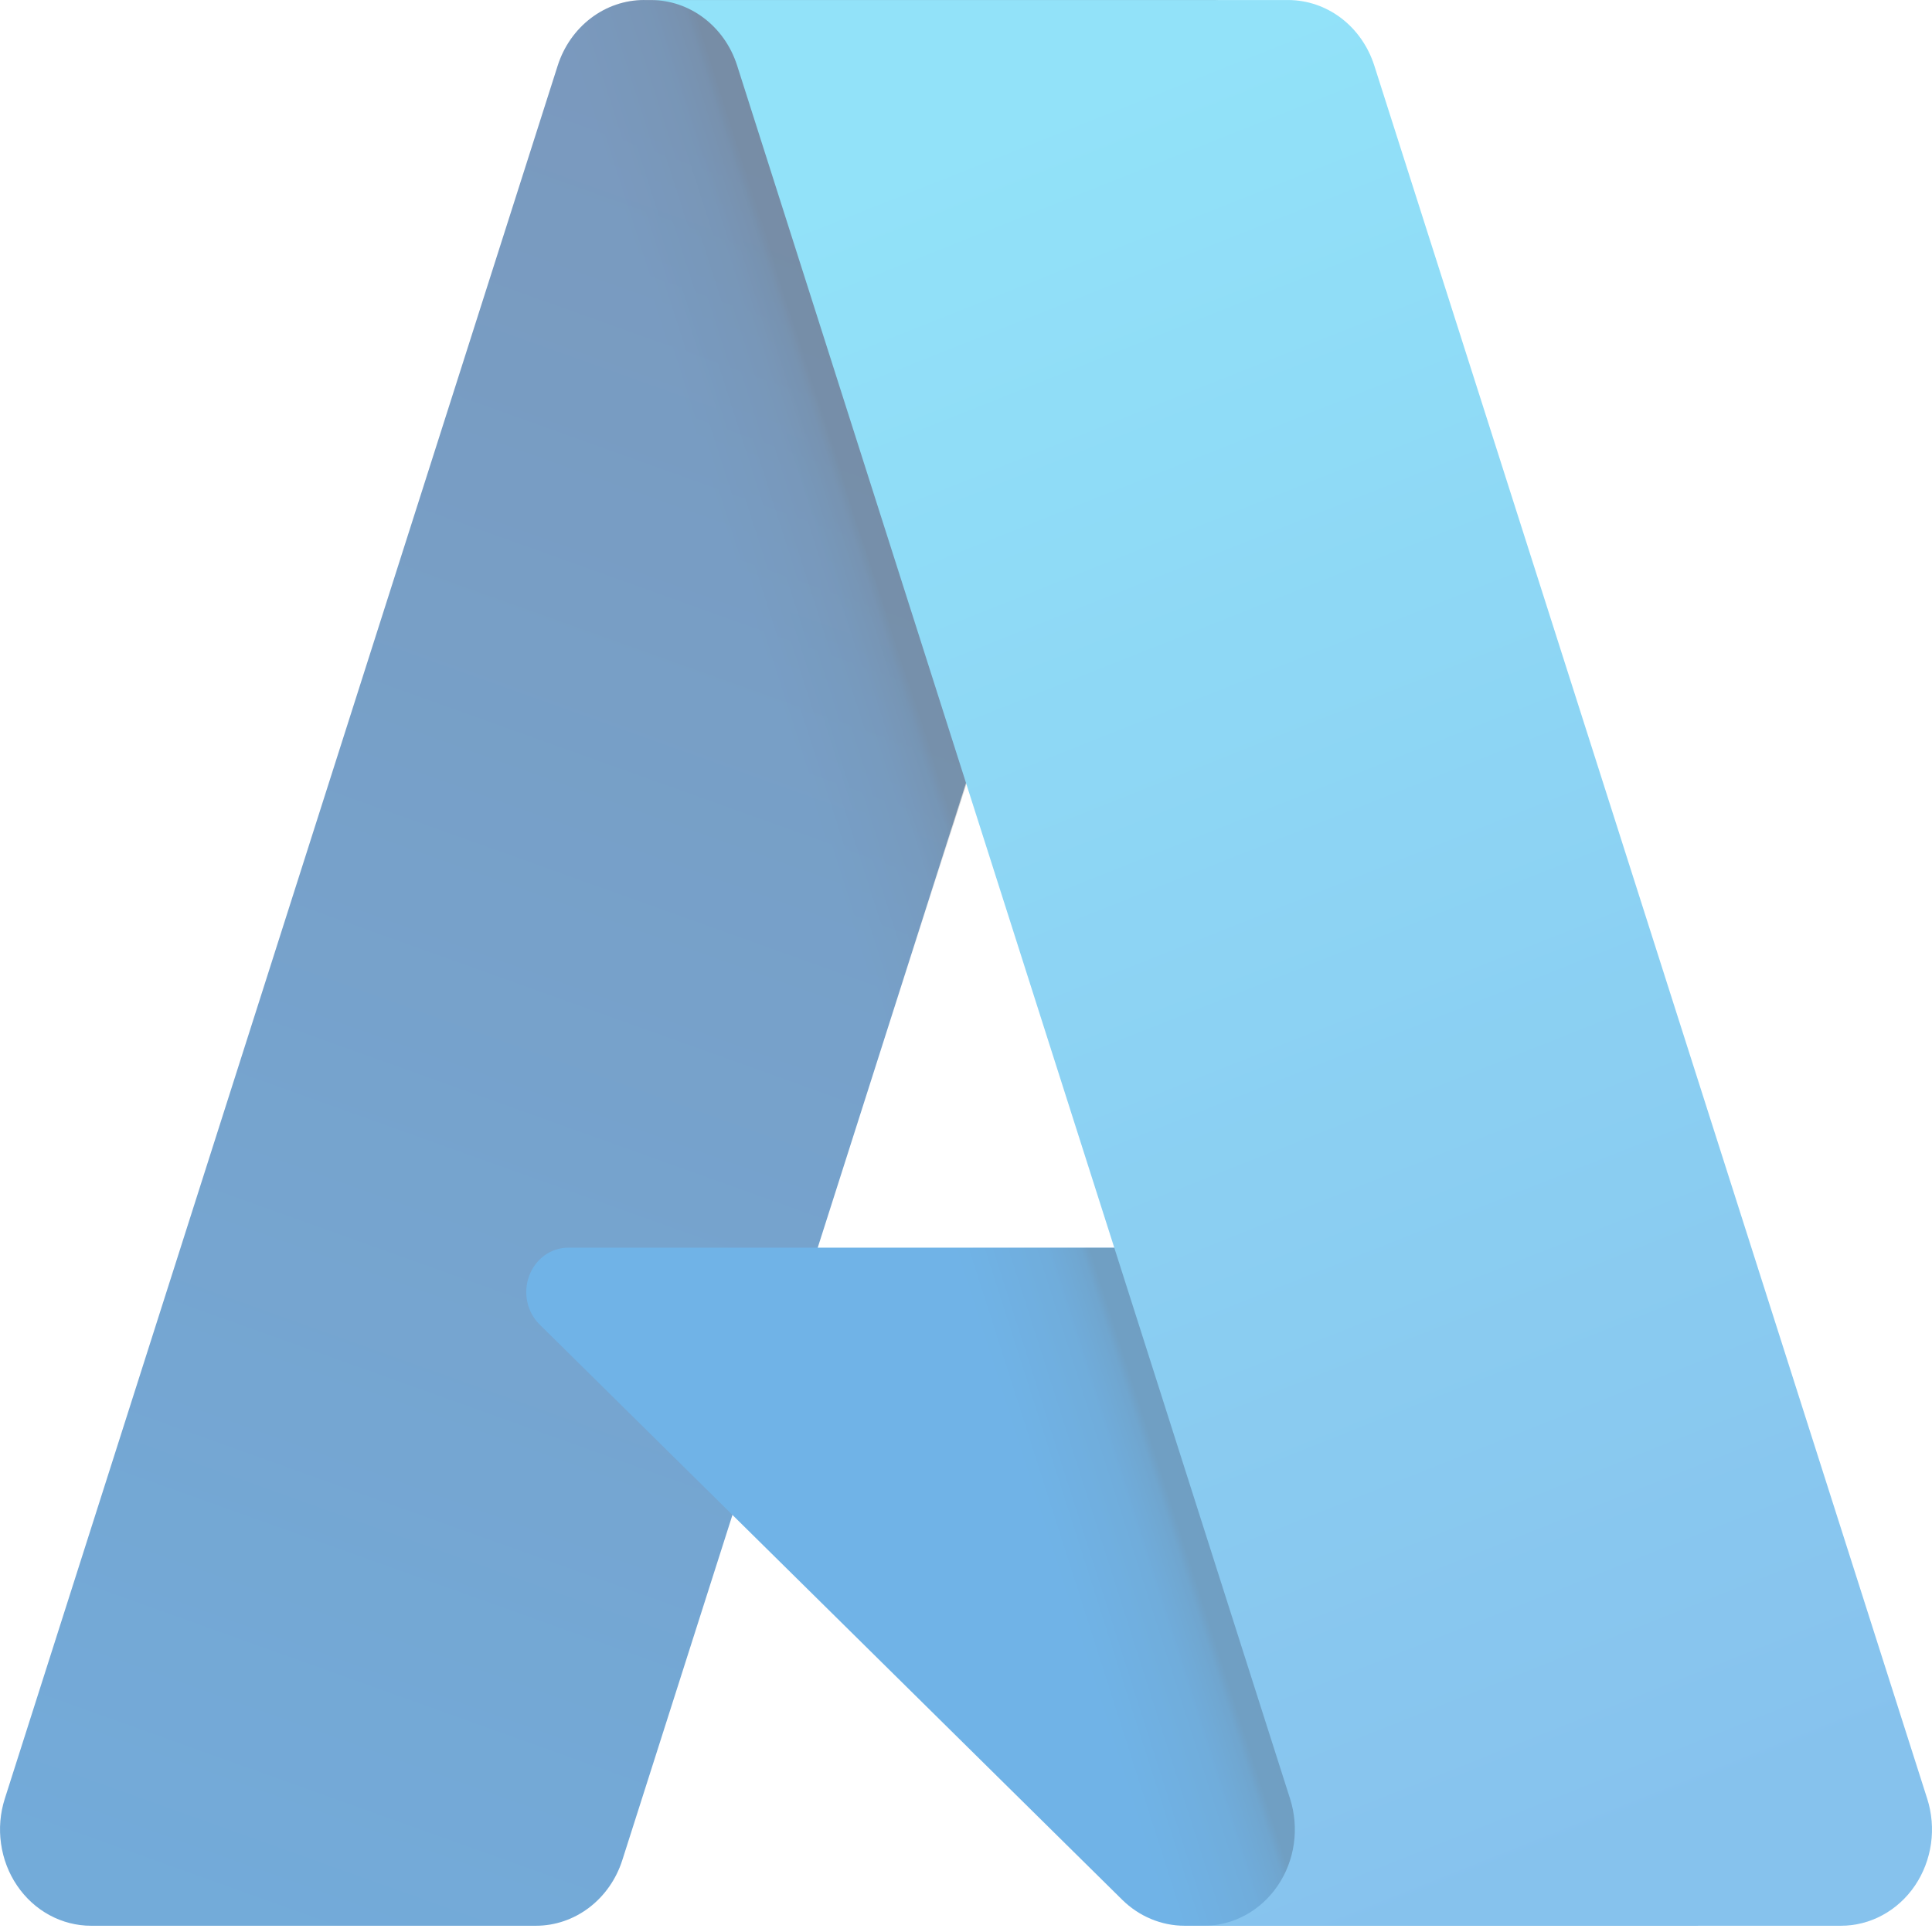
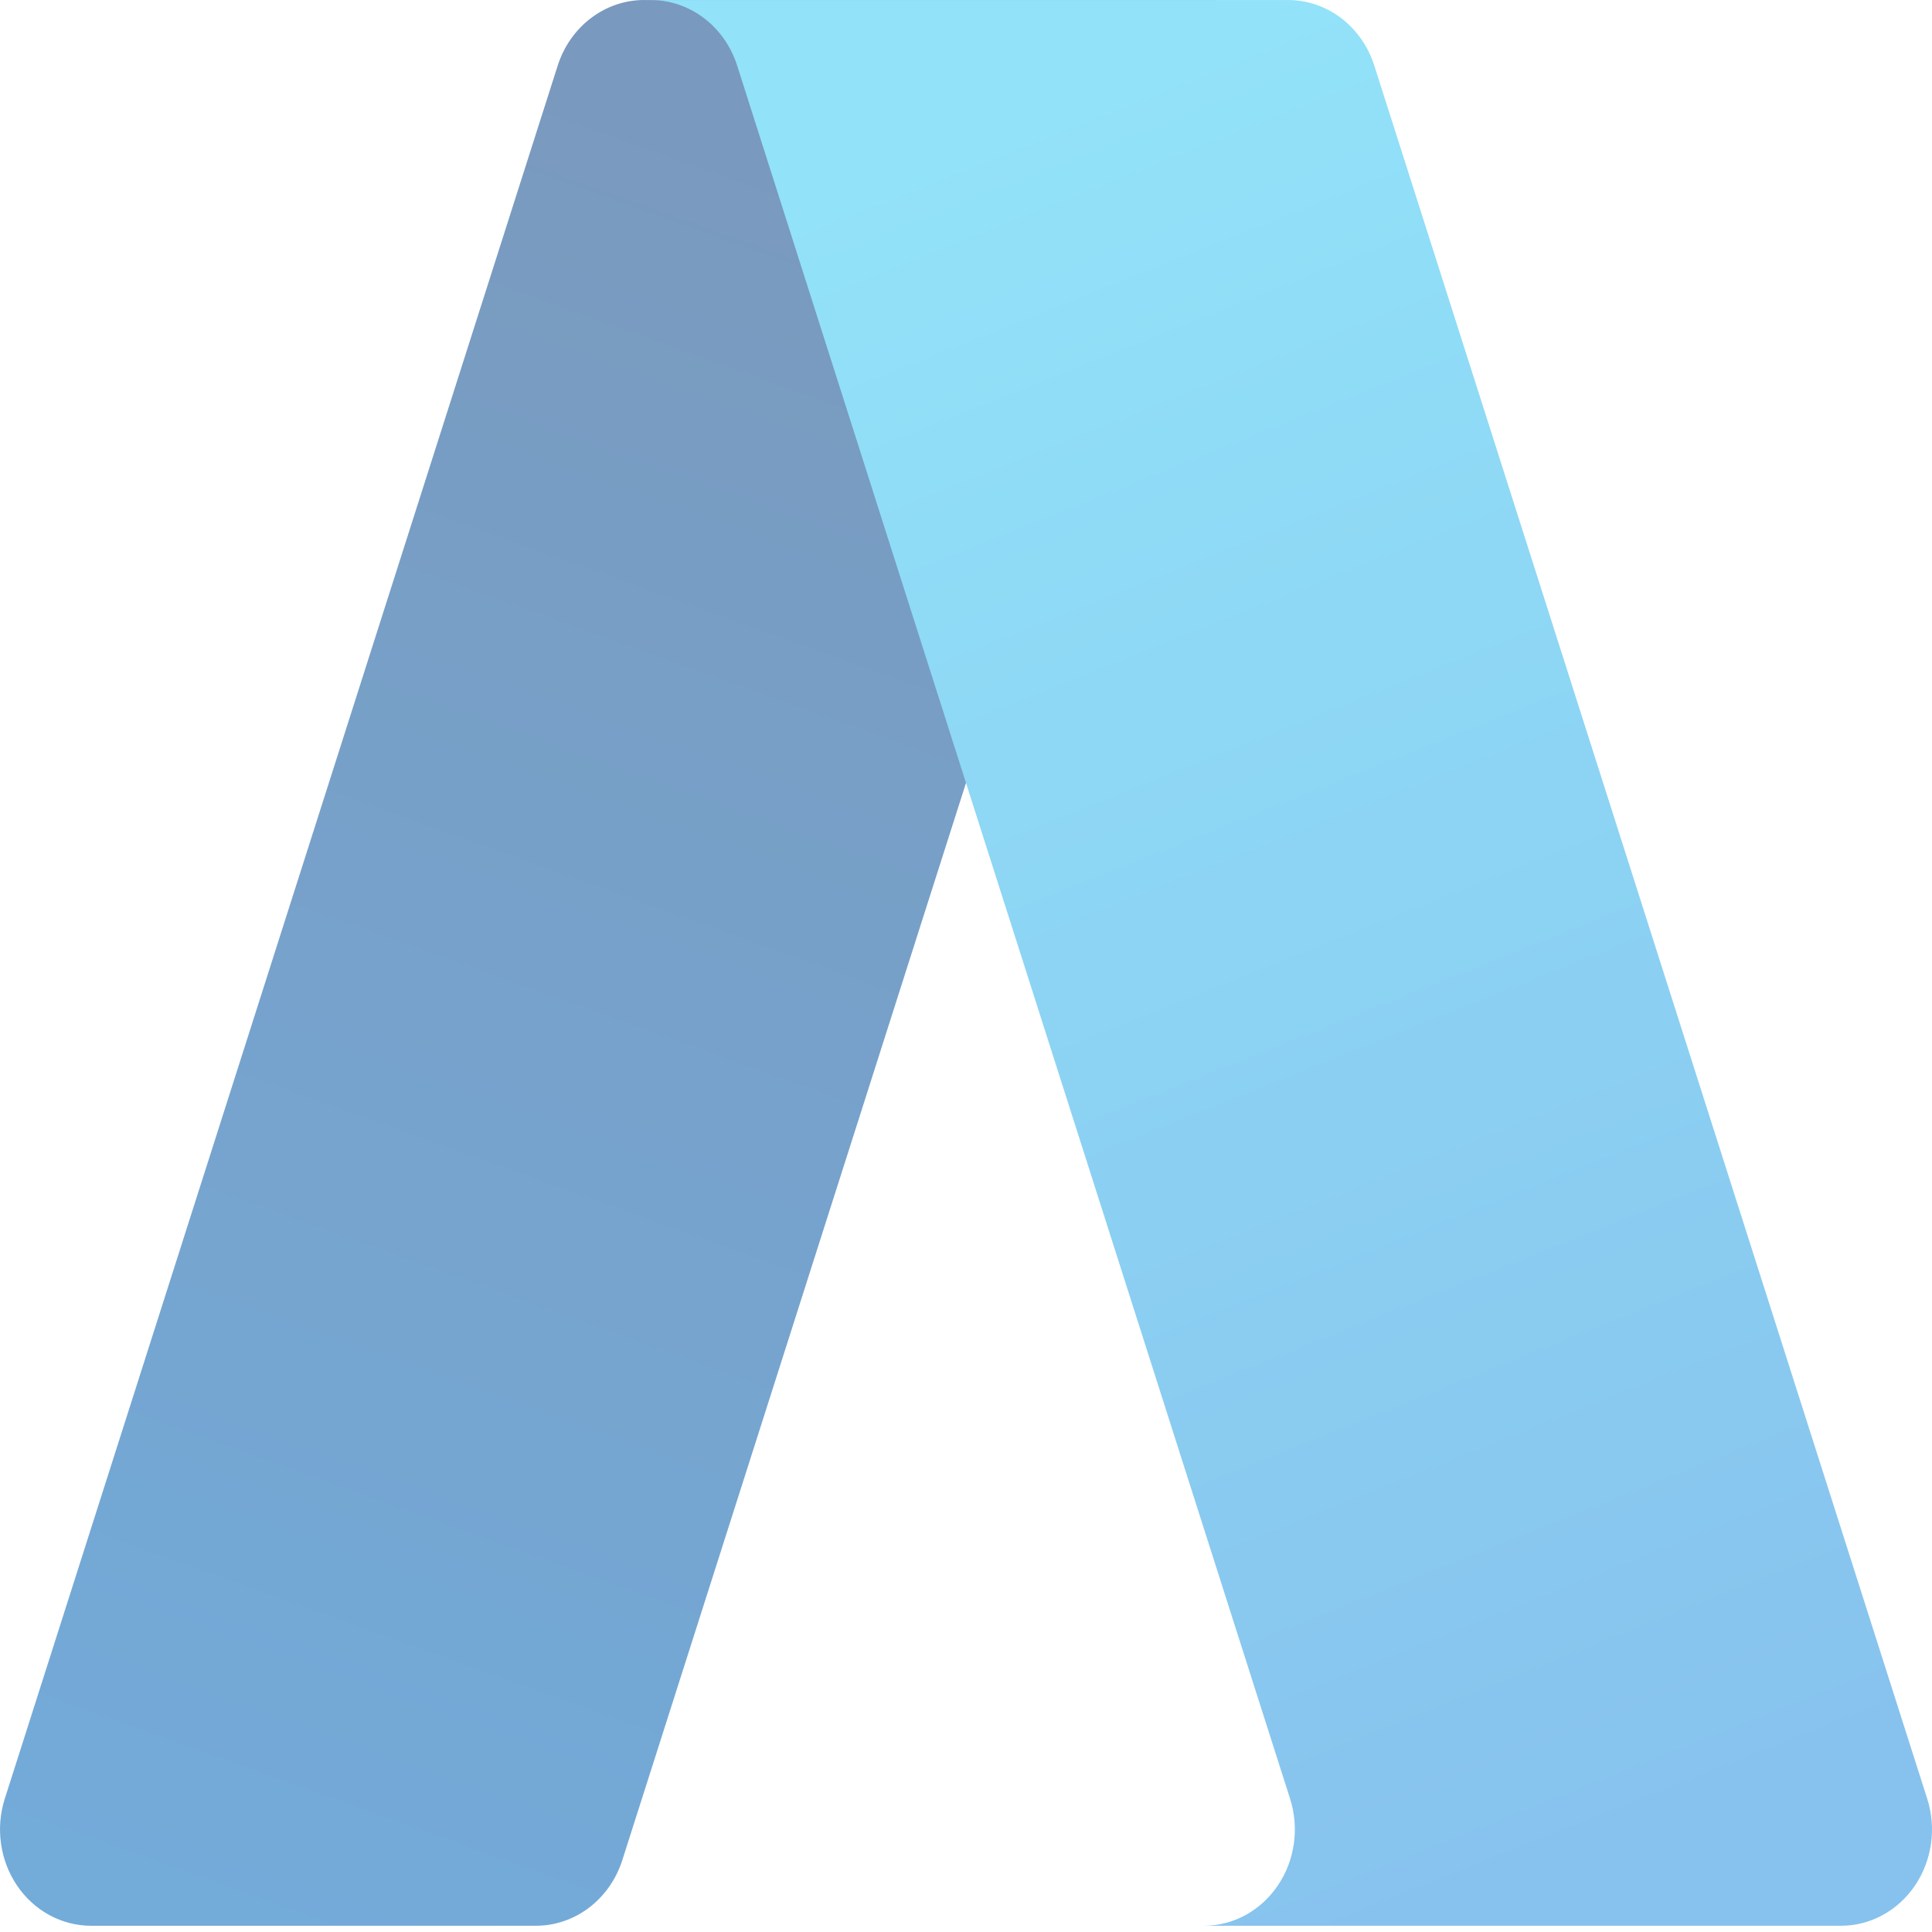
<svg xmlns="http://www.w3.org/2000/svg" width="56" height="56" viewBox="0 0 56 56" fill="none">
  <g opacity="0.56" clip-path="url(#clip0_268_2809)">
    <path d="M18.669 0.001H35.24L18.038 53.917C17.861 54.471 17.524 54.953 17.075 55.294C16.626 55.635 16.087 55.819 15.535 55.819H2.638C2.22 55.819 1.807 55.713 1.434 55.511C1.062 55.309 0.74 55.016 0.496 54.656C0.251 54.296 0.092 53.88 0.03 53.441C-0.033 53.003 0.005 52.556 0.139 52.136L16.165 1.902C16.342 1.348 16.679 0.866 17.128 0.525C17.577 0.184 18.116 6.56897e-05 18.669 0V0.001Z" fill="url(#paint0_linear_268_2809)" />
-     <path d="M42.749 36.164H16.471C16.227 36.164 15.988 36.242 15.786 36.387C15.584 36.532 15.428 36.739 15.339 36.979C15.249 37.219 15.23 37.483 15.284 37.735C15.338 37.987 15.462 38.216 15.641 38.392L32.526 55.064C33.018 55.549 33.665 55.819 34.337 55.819H49.217L42.749 36.164V36.164Z" fill="#0078D4" />
-     <path d="M18.669 0.001C18.11 -0.002 17.565 0.185 17.114 0.534C16.662 0.883 16.328 1.375 16.16 1.939L0.159 52.09C0.016 52.512 -0.029 52.963 0.028 53.407C0.085 53.85 0.242 54.273 0.486 54.639C0.73 55.004 1.053 55.303 1.429 55.508C1.805 55.713 2.223 55.82 2.646 55.819H15.874C16.367 55.726 16.828 55.496 17.209 55.153C17.59 54.81 17.879 54.366 18.045 53.866L21.236 43.918L32.634 55.164C33.111 55.582 33.711 55.813 34.331 55.819H49.154L42.653 36.164L23.7 36.169L35.3 0.001H18.669Z" fill="url(#paint1_linear_268_2809)" />
    <path d="M39.834 1.899C39.657 1.346 39.321 0.865 38.873 0.524C38.424 0.184 37.886 0.001 37.334 0.001H18.866C19.998 0.001 21.004 0.765 21.366 1.899L37.393 52.136C37.527 52.555 37.565 53.003 37.503 53.441C37.441 53.88 37.281 54.296 37.036 54.656C36.792 55.016 36.47 55.309 36.098 55.512C35.725 55.714 35.312 55.819 34.893 55.819H53.362C53.781 55.819 54.194 55.714 54.566 55.511C54.939 55.309 55.261 55.016 55.505 54.656C55.749 54.296 55.909 53.879 55.971 53.441C56.033 53.003 55.995 52.555 55.861 52.136L39.834 1.899H39.834Z" fill="url(#paint2_linear_268_2809)" />
  </g>
  <defs>
    <linearGradient id="paint0_linear_268_2809" x1="20.782" y1="4.137" x2="2.84" y2="54.242" gradientUnits="userSpaceOnUse">
      <stop stop-color="#114A8B" />
      <stop offset="1" stop-color="#0669BC" />
    </linearGradient>
    <linearGradient id="paint1_linear_268_2809" x1="29.356" y1="29.201" x2="25.809" y2="30.334" gradientUnits="userSpaceOnUse">
      <stop stop-opacity="0.3" />
      <stop offset="0.071" stop-opacity="0.2" />
      <stop offset="0.321" stop-opacity="0.1" />
      <stop offset="0.623" stop-opacity="0.05" />
      <stop offset="1" stop-opacity="0" />
    </linearGradient>
    <linearGradient id="paint2_linear_268_2809" x1="32.709" y1="2.568" x2="52.244" y2="51.766" gradientUnits="userSpaceOnUse">
      <stop stop-color="#3CCBF4" />
      <stop offset="1" stop-color="#2892DF" />
    </linearGradient>
    <clipPath id="clip0_268_2809">
      <rect width="56" height="56" fill="white" />
    </clipPath>
  </defs>
</svg>